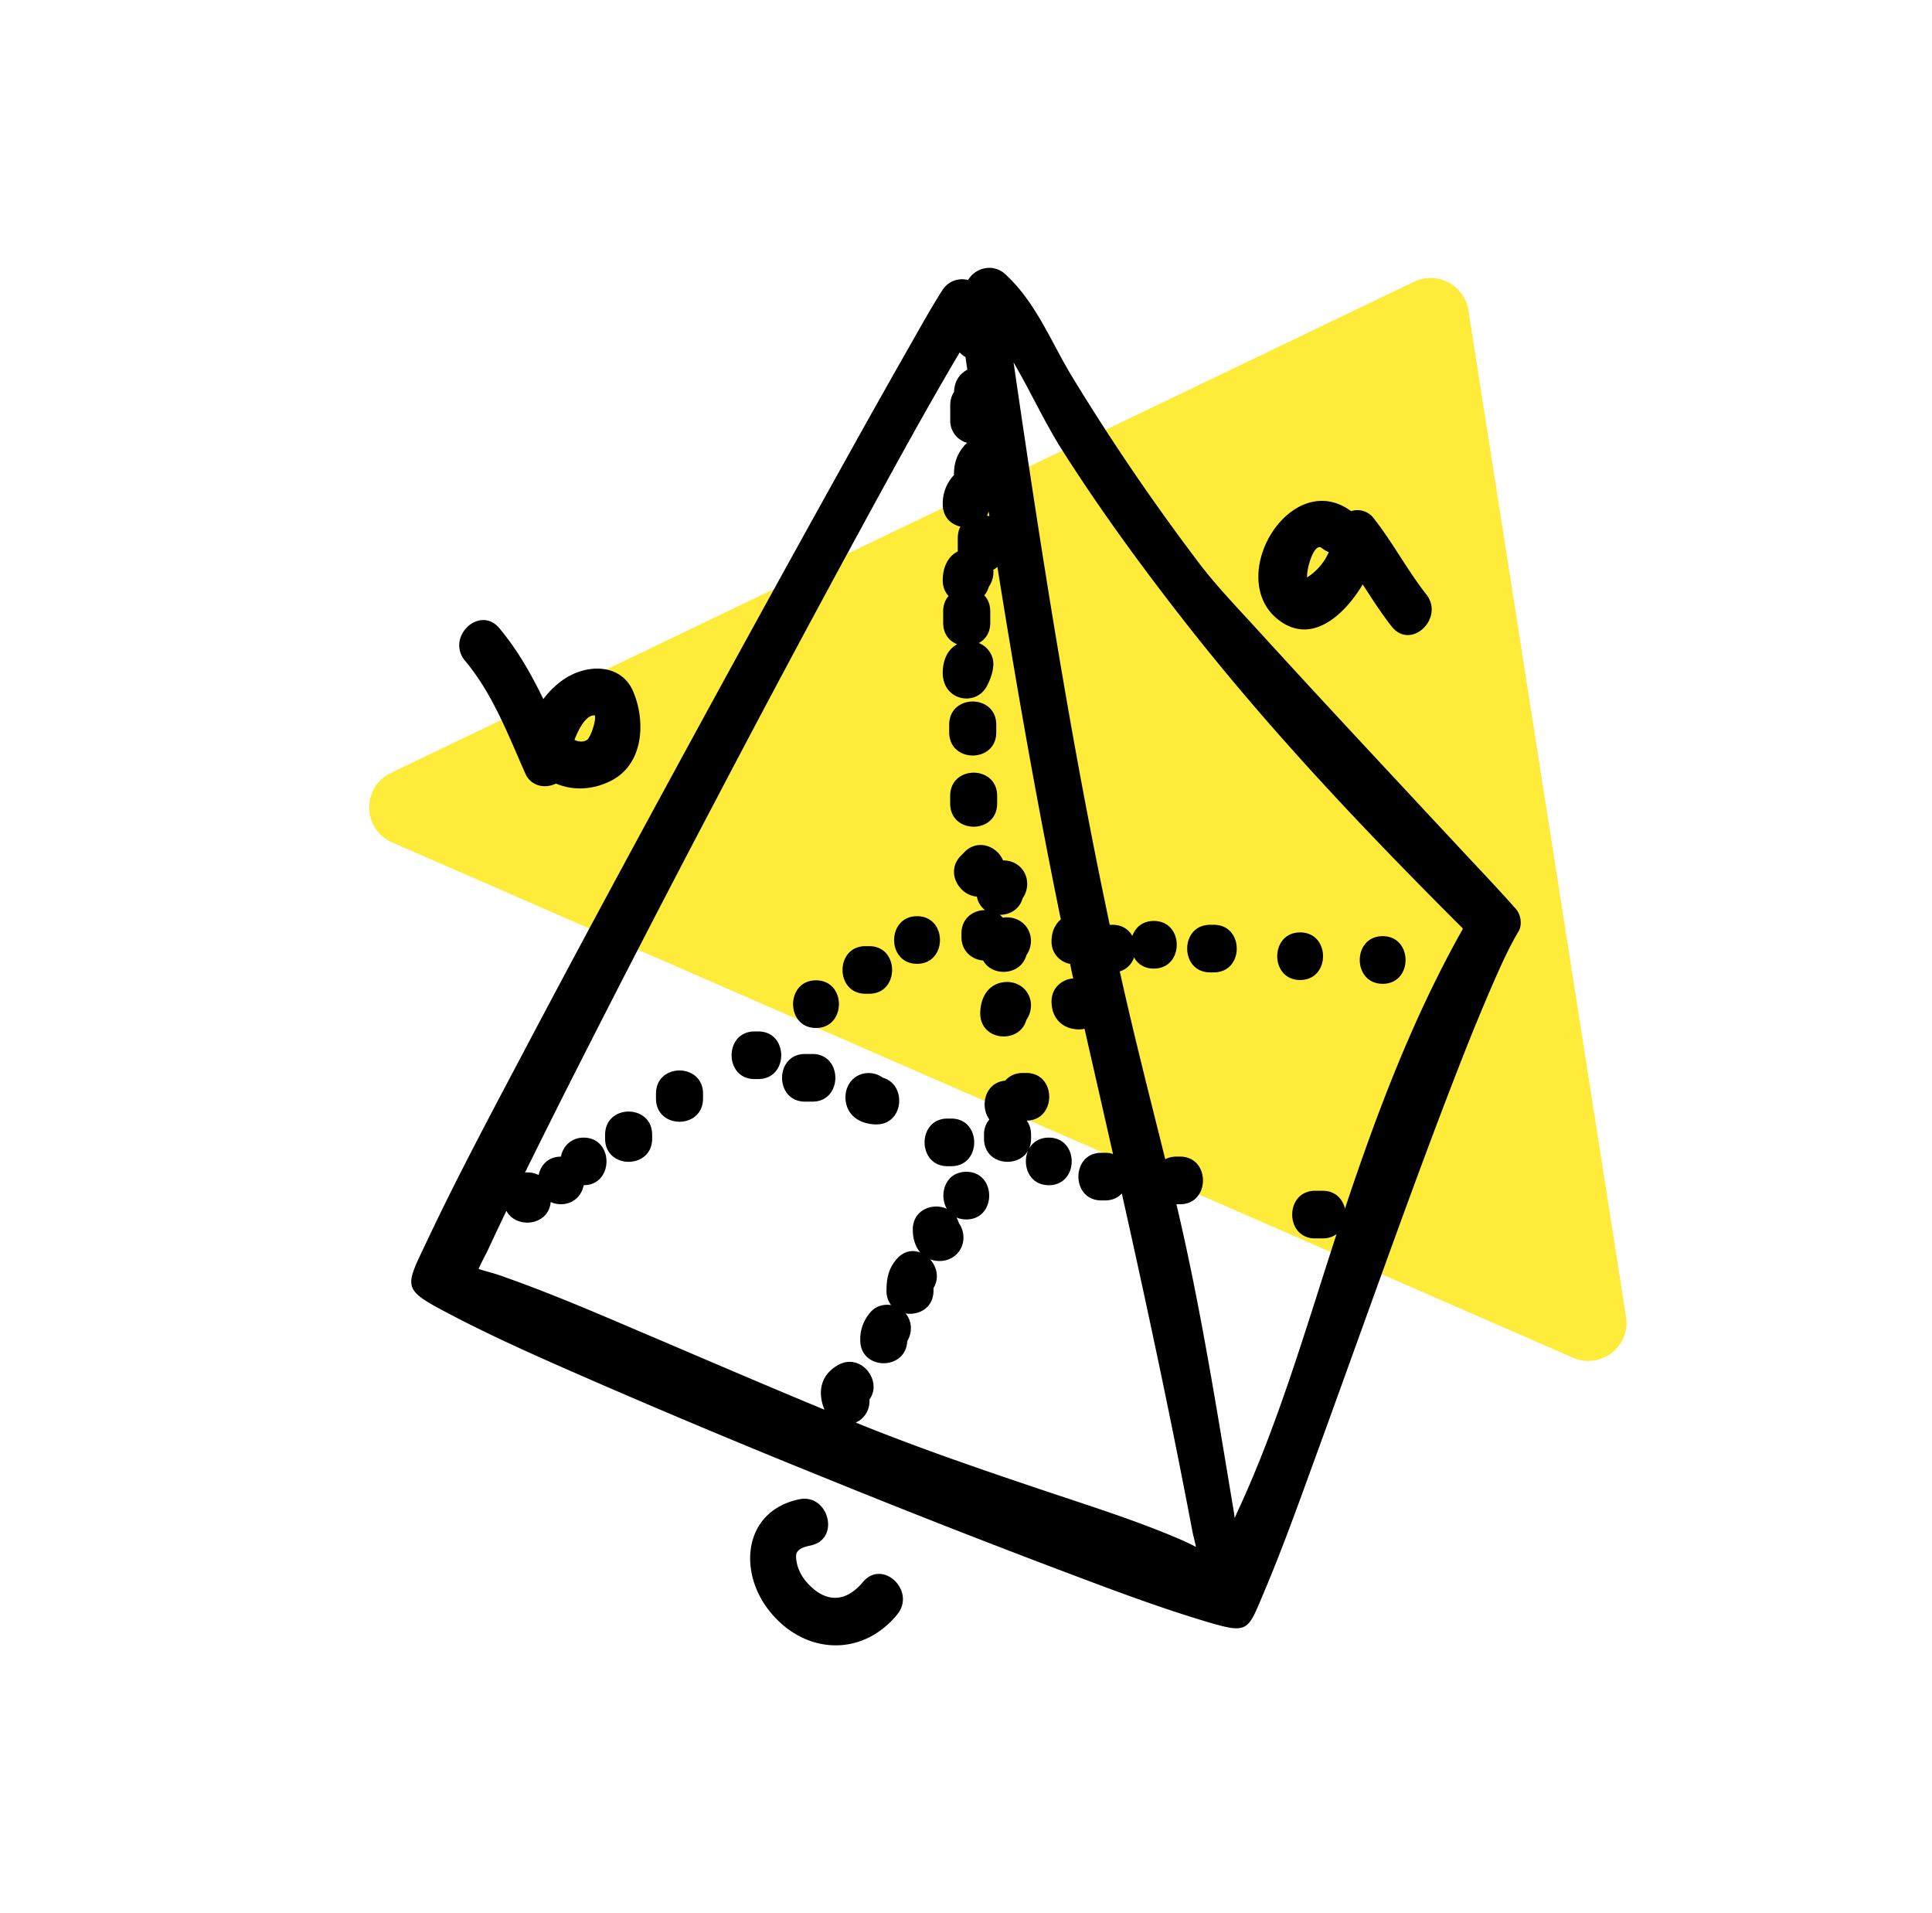
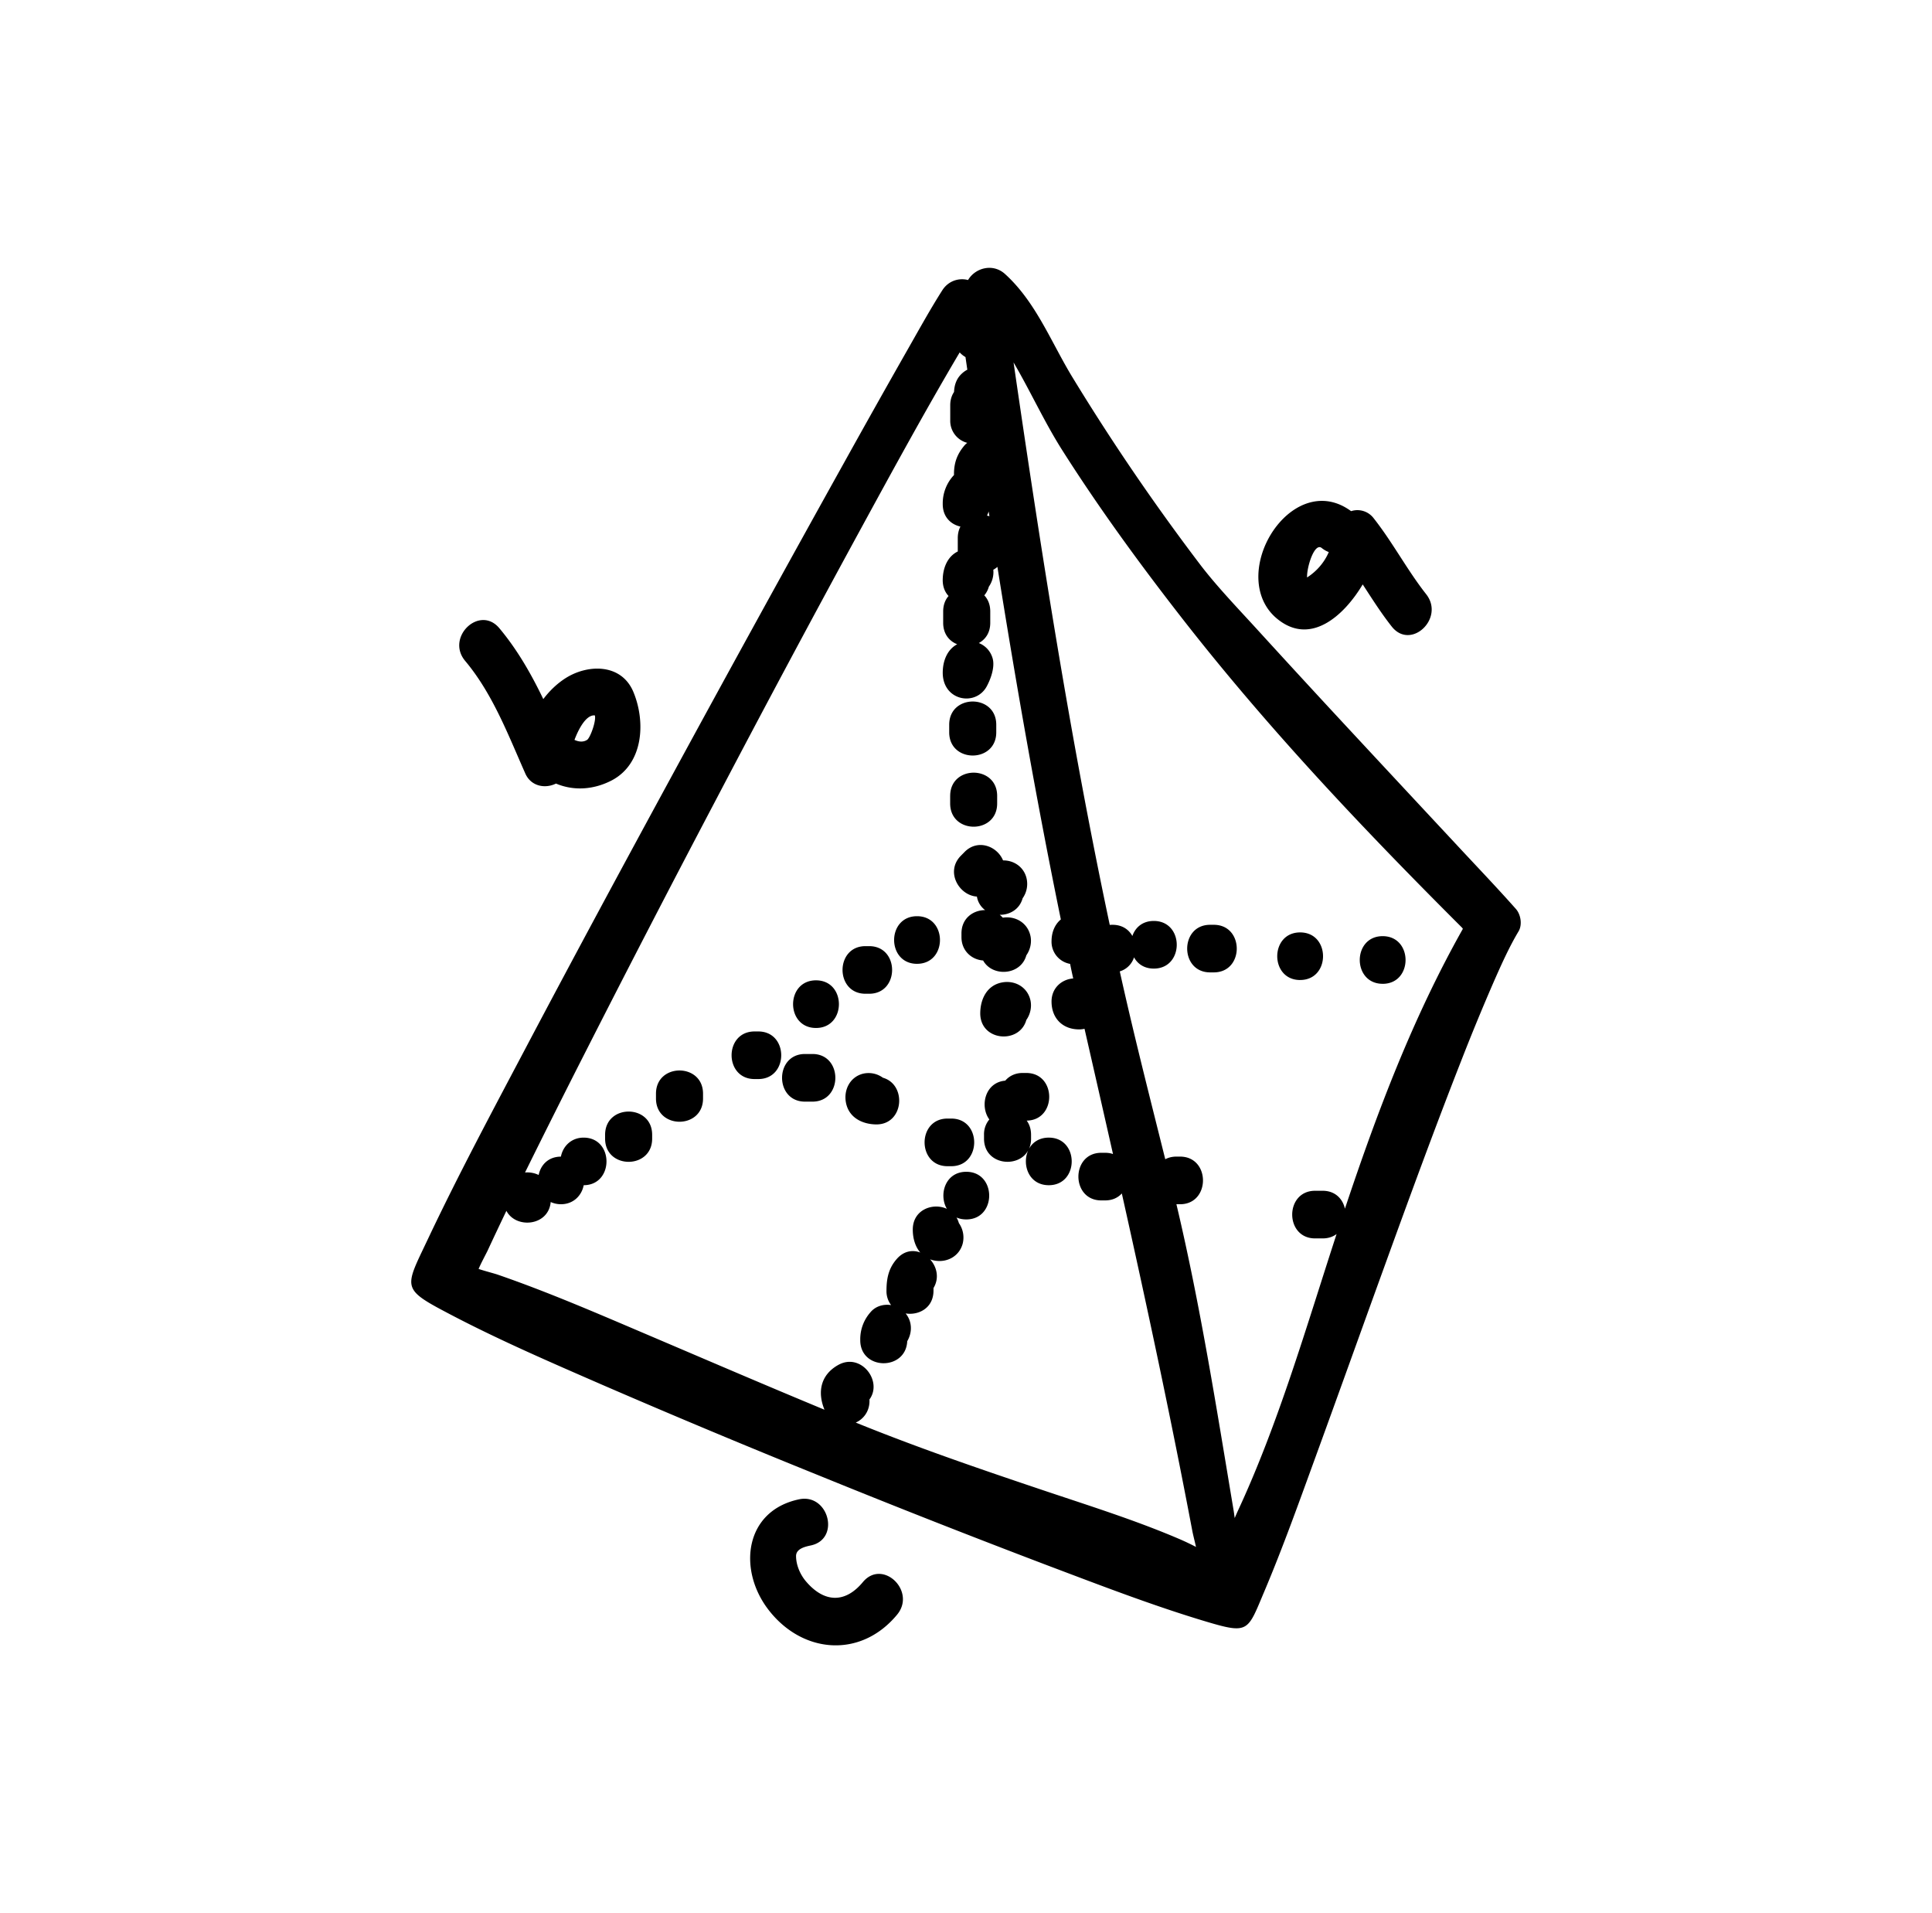
<svg xmlns="http://www.w3.org/2000/svg" width="101" height="100" fill="none">
-   <path fill="#FFEB3A" d="m20.437 40.398 53.487-25.673a2 2 0 0 1 2.841 1.494l8.24 52.604c.245 1.559-1.329 2.774-2.775 2.142L20.503 44.034c-1.57-.685-1.609-2.895-.066-3.636Z" />
  <path fill="#000" fill-rule="evenodd" d="M69.465 28.856a1.35 1.35 0 0 1-.367-.211c-.382-.31-.789 1.004-.768 1.538.496-.316.903-.78 1.135-1.327Zm-39.433 9.817c.22.102.47.133.676-.013.17-.156.471-1.002.388-1.268-.467-.04-.863.745-1.064 1.281Zm21.692-11.691-.04-.247a1.129 1.129 0 0 1-.087.212l.127.035ZM34.093 59.514v-.199c0-1.62-2.46-1.62-2.46 0v.2c0 1.616 2.46 1.616 2.46 0Zm.2-2.097c0 1.62 2.46 1.62 2.46 0v-.251c0-1.618-2.46-1.618-2.46 0v.251Zm13.648-7.04c1.597 0 1.597-2.488 0-2.488-1.598 0-1.598 2.489 0 2.489Zm-5.282 3.354c1.596 0 1.596-2.49 0-2.49-1.598 0-1.598 2.49 0 2.49Zm2.781-4.277h-.197c-1.596 0-1.596 2.488 0 2.488h.197c1.596 0 1.596-2.488 0-2.488Zm4.182-11.573v.397c0 1.616 2.46 1.616 2.46 0v-.397c0-1.618-2.46-1.618-2.46 0Zm.05 3.718v.398c0 1.618 2.457 1.618 2.457 0V41.6c0-1.618-2.456-1.618-2.456 0Zm3.984 11.71c.217-.306.298-.715.2-1.078-.18-.666-.826-1.002-1.474-.879-.78.147-1.13.856-1.137 1.602-.012 1.475 2.06 1.637 2.41.355Zm-3.926 5.157h-.196c-1.598 0-1.598 2.49 0 2.49h.196c1.598 0 1.598-2.49 0-2.49Zm-3.576-2.136a1.27 1.27 0 0 0-1.066-.202c-.654.181-.987.837-.866 1.494.145.789.846 1.14 1.582 1.15 1.454.013 1.615-2.085.35-2.441Zm-3.681-1.239h-.39c-1.598 0-1.598 2.49 0 2.49h.39c1.596 0 1.596-2.49 0-2.49Zm-2.83-1.178h-.197c-1.6 0-1.6 2.488 0 2.488h.196c1.598 0 1.598-2.488 0-2.488Zm7.7 14.739c.682.11 1.458-.283 1.458-1.193l.001-.136c.318-.527.17-1.114-.18-1.5.07.027.148.05.229.064.65.123 1.295-.217 1.475-.88a1.31 1.31 0 0 0-.198-1.077 1.246 1.246 0 0 0-.124-.294c.146.066.318.102.511.102 1.596 0 1.596-2.49 0-2.49-1.108 0-1.448 1.203-1.015 1.936-.733-.338-1.793.045-1.782 1.1.002.445.128.876.393 1.184-.392-.151-.856-.09-1.228.334-.43.488-.538 1.02-.54 1.654a1.2 1.2 0 0 0 .242.76c-.393-.064-.815.053-1.083.378a2.122 2.122 0 0 0-.53 1.44c-.017 1.6 2.382 1.63 2.456.068.272-.46.261-1.03-.084-1.45Zm4.377-10.14a1.201 1.201 0 0 0-.278.803v.2c0 1.376 1.785 1.58 2.311.611-.337.738.02 1.823 1.076 1.823 1.596 0 1.596-2.487 0-2.487-.507 0-.853.25-1.038.59a1.26 1.26 0 0 0 .11-.538v-.199c0-.304-.087-.552-.228-.742 1.576-.021 1.57-2.49-.022-2.49h-.195c-.36 0-.681.141-.904.402-1.06.088-1.34 1.335-.832 2.028ZM51.5 47.57c-.616 0-1.237.42-1.237 1.218v.198c0 .696.516 1.173 1.132 1.217.482.874 1.97.785 2.259-.27.217-.307.3-.715.2-1.077-.175-.65-.796-.988-1.428-.89a1.695 1.695 0 0 0-.162-.15c.516.005 1.035-.28 1.196-.864a1.3 1.3 0 0 0 .197-1.08c-.154-.574-.664-.905-1.22-.9-.309-.75-1.325-1.134-2.008-.444-.065.068-.13.132-.197.2-.827.836-.093 2.08.838 2.134a1.1 1.1 0 0 0 .43.708Zm.642-17.94c-.065.058-.138.109-.215.15.033.31-.056.632-.233.885a1.18 1.18 0 0 1-.238.454c.19.2.312.479.312.84v.595c0 .52-.253.87-.597 1.057.341.136.614.416.724.811.121.454-.1 1.066-.316 1.463-.584 1.058-2.309.745-2.295-.74.005-.612.239-1.197.756-1.471-.41-.16-.733-.535-.733-1.12v-.596c0-.34.11-.612.282-.806-.19-.2-.309-.484-.306-.843.006-.623.249-1.221.788-1.485l-.001-.1v-.596c0-.236.051-.438.139-.604-.503-.113-.931-.508-.925-1.187a2.156 2.156 0 0 1 .59-1.509c-.002-.027-.002-.052-.002-.082.006-.568.17-1.01.53-1.442a.866.866 0 0 1 .164-.157 1.187 1.187 0 0 1-.89-1.175v-.796c0-.249.064-.487.199-.689.016-.36.122-.687.39-.943.093-.09.193-.163.304-.22l-.096-.661a1.232 1.232 0 0 1-.303-.243c-1.776 3-3.465 6.095-5.132 9.153a996.932 996.932 0 0 0-7.601 14.213 1027.758 1027.758 0 0 0-6.918 13.37 575.161 575.161 0 0 0-3.072 6.129c.243-.021.494.022.713.13.104-.513.492-.956 1.163-.96.105-.546.547-.993 1.186-.993 1.593 0 1.596 2.481.005 2.487-.103.544-.543.994-1.185.994-.205 0-.385-.045-.54-.115-.114 1.26-1.816 1.414-2.316.46-.332.695-.663 1.391-.986 2.089-.077.159-.348.662-.467.949.29.099.82.236.999.298 2.724.938 5.453 2.131 8.104 3.258 2.992 1.275 5.974 2.558 8.979 3.802-.379-.918-.207-1.823.72-2.34 1.188-.662 2.337.848 1.63 1.804.029.463-.18.9-.595 1.147-.04.02-.08.042-.12.061 3.144 1.277 6.354 2.381 9.57 3.462 2.456.83 5.065 1.636 7.444 2.667.264.117.517.238.773.371-.073-.323-.163-.67-.197-.86-1.119-5.903-2.373-11.763-3.681-17.616-.2.22-.49.364-.875.364h-.198c-1.596 0-1.596-2.489 0-2.489h.198c.15 0 .29.02.414.066-.494-2.184-.99-4.365-1.489-6.548a1.205 1.205 0 0 1-.304.032c-.845-.009-1.413-.582-1.42-1.44-.009-.724.536-1.18 1.133-1.222a26.87 26.87 0 0 1-.162-.762 1.174 1.174 0 0 1-.971-1.202c.004-.446.164-.853.486-1.121-1.253-6.114-2.332-12.262-3.316-18.428Zm11.12 21.195h.194c1.598 0 1.598-2.487 0-2.487h-.195c-1.597 0-1.597 2.487 0 2.487Zm4.706.398c1.596 0 1.596-2.487 0-2.487s-1.596 2.488 0 2.488Zm4.314.2c1.596 0 1.596-2.491 0-2.491s-1.596 2.49 0 2.49Zm-2.41 13.08c-.187.14-.43.227-.729.227h-.392c-1.597 0-1.597-2.49 0-2.49h.392c.667 0 1.055.434 1.166.937 1.682-5.043 3.549-9.985 6.166-14.628-.015-.026-.037-.051-.047-.065-5.183-5.174-10.198-10.467-14.71-16.267-2.184-2.807-4.285-5.69-6.195-8.699-.928-1.464-1.655-3.071-2.537-4.574 1.433 9.84 2.966 19.674 5.029 29.4.049-.005.097-.006.146-.006.504 0 .85.248 1.036.586.15-.437.523-.787 1.12-.787 1.6 0 1.6 2.49 0 2.49-.504 0-.848-.25-1.033-.588a1.118 1.118 0 0 1-.745.734c.031.14.063.277.093.417.706 3.15 1.505 6.275 2.285 9.402.17-.09.364-.138.578-.138h.195c1.598 0 1.598 2.49 0 2.49H61.5c1.255 5.29 2.09 10.628 2.988 15.992.017.097.036.243.058.41l.137-.313c2.15-4.604 3.61-9.697 5.19-14.53Zm.76-37.786c-2.702-1.986-5.686 1.994-4.63 4.592.162.395.41.736.735 1.009 1.765 1.485 3.538-.153 4.502-1.772.485.745.962 1.5 1.515 2.2.996 1.268 2.791-.428 1.804-1.686-.995-1.264-1.748-2.706-2.746-3.972a1.066 1.066 0 0 0-1.18-.371Zm-42.23 9.823c-.635-1.317-1.352-2.574-2.296-3.703-1.034-1.236-2.82.475-1.788 1.708 1.438 1.715 2.246 3.862 3.145 5.888.29.657 1.02.81 1.602.523.946.398 1.98.316 2.904-.16 1.668-.867 1.798-3.061 1.14-4.635-.626-1.487-2.38-1.46-3.555-.706-.445.287-.83.66-1.151 1.085Zm13.378 41.826c-2.847.594-3.215 3.646-1.637 5.734 1.764 2.335 4.833 2.613 6.752.3 1.026-1.235-.758-2.945-1.788-1.704-.938 1.129-2.03 1.064-2.965-.03-.306-.356-.526-.858-.526-1.335 0-.377.466-.488.76-.55 1.577-.326.946-2.732-.596-2.415Zm8.828-63.73c.378-.64 1.302-.887 1.931-.315 1.626 1.472 2.417 3.587 3.54 5.422a115.765 115.765 0 0 0 6.672 9.779c.87 1.14 2.004 2.318 2.975 3.383A770.671 770.671 0 0 0 70.9 38.52c1.766 1.901 3.532 3.795 5.298 5.69 1.017 1.094 2.06 2.183 3.05 3.3.252.286.342.813.145 1.159-.498.829-.925 1.788-1.315 2.674a115.517 115.517 0 0 0-1.703 4.136c-1.386 3.535-2.694 7.11-3.987 10.68-1.204 3.318-2.391 6.639-3.6 9.954-.86 2.358-1.719 4.77-2.697 7.08-.87 2.058-.797 2.232-3.003 1.575-2.771-.825-5.585-1.912-8.294-2.934a546.233 546.233 0 0 1-11.925-4.69 495.033 495.033 0 0 1-11.316-4.732c-2.66-1.159-5.42-2.349-7.99-3.697-2.61-1.367-2.422-1.352-1.204-3.928 1.583-3.347 3.358-6.668 5.087-9.941 2.503-4.74 5.05-9.461 7.61-14.17a1910.635 1910.635 0 0 1 9.066-16.484 638.134 638.134 0 0 1 3.315-5.9c.591-1.036 1.188-2.121 1.828-3.126.31-.479.849-.658 1.344-.53Z" clip-rule="evenodd" />
</svg>